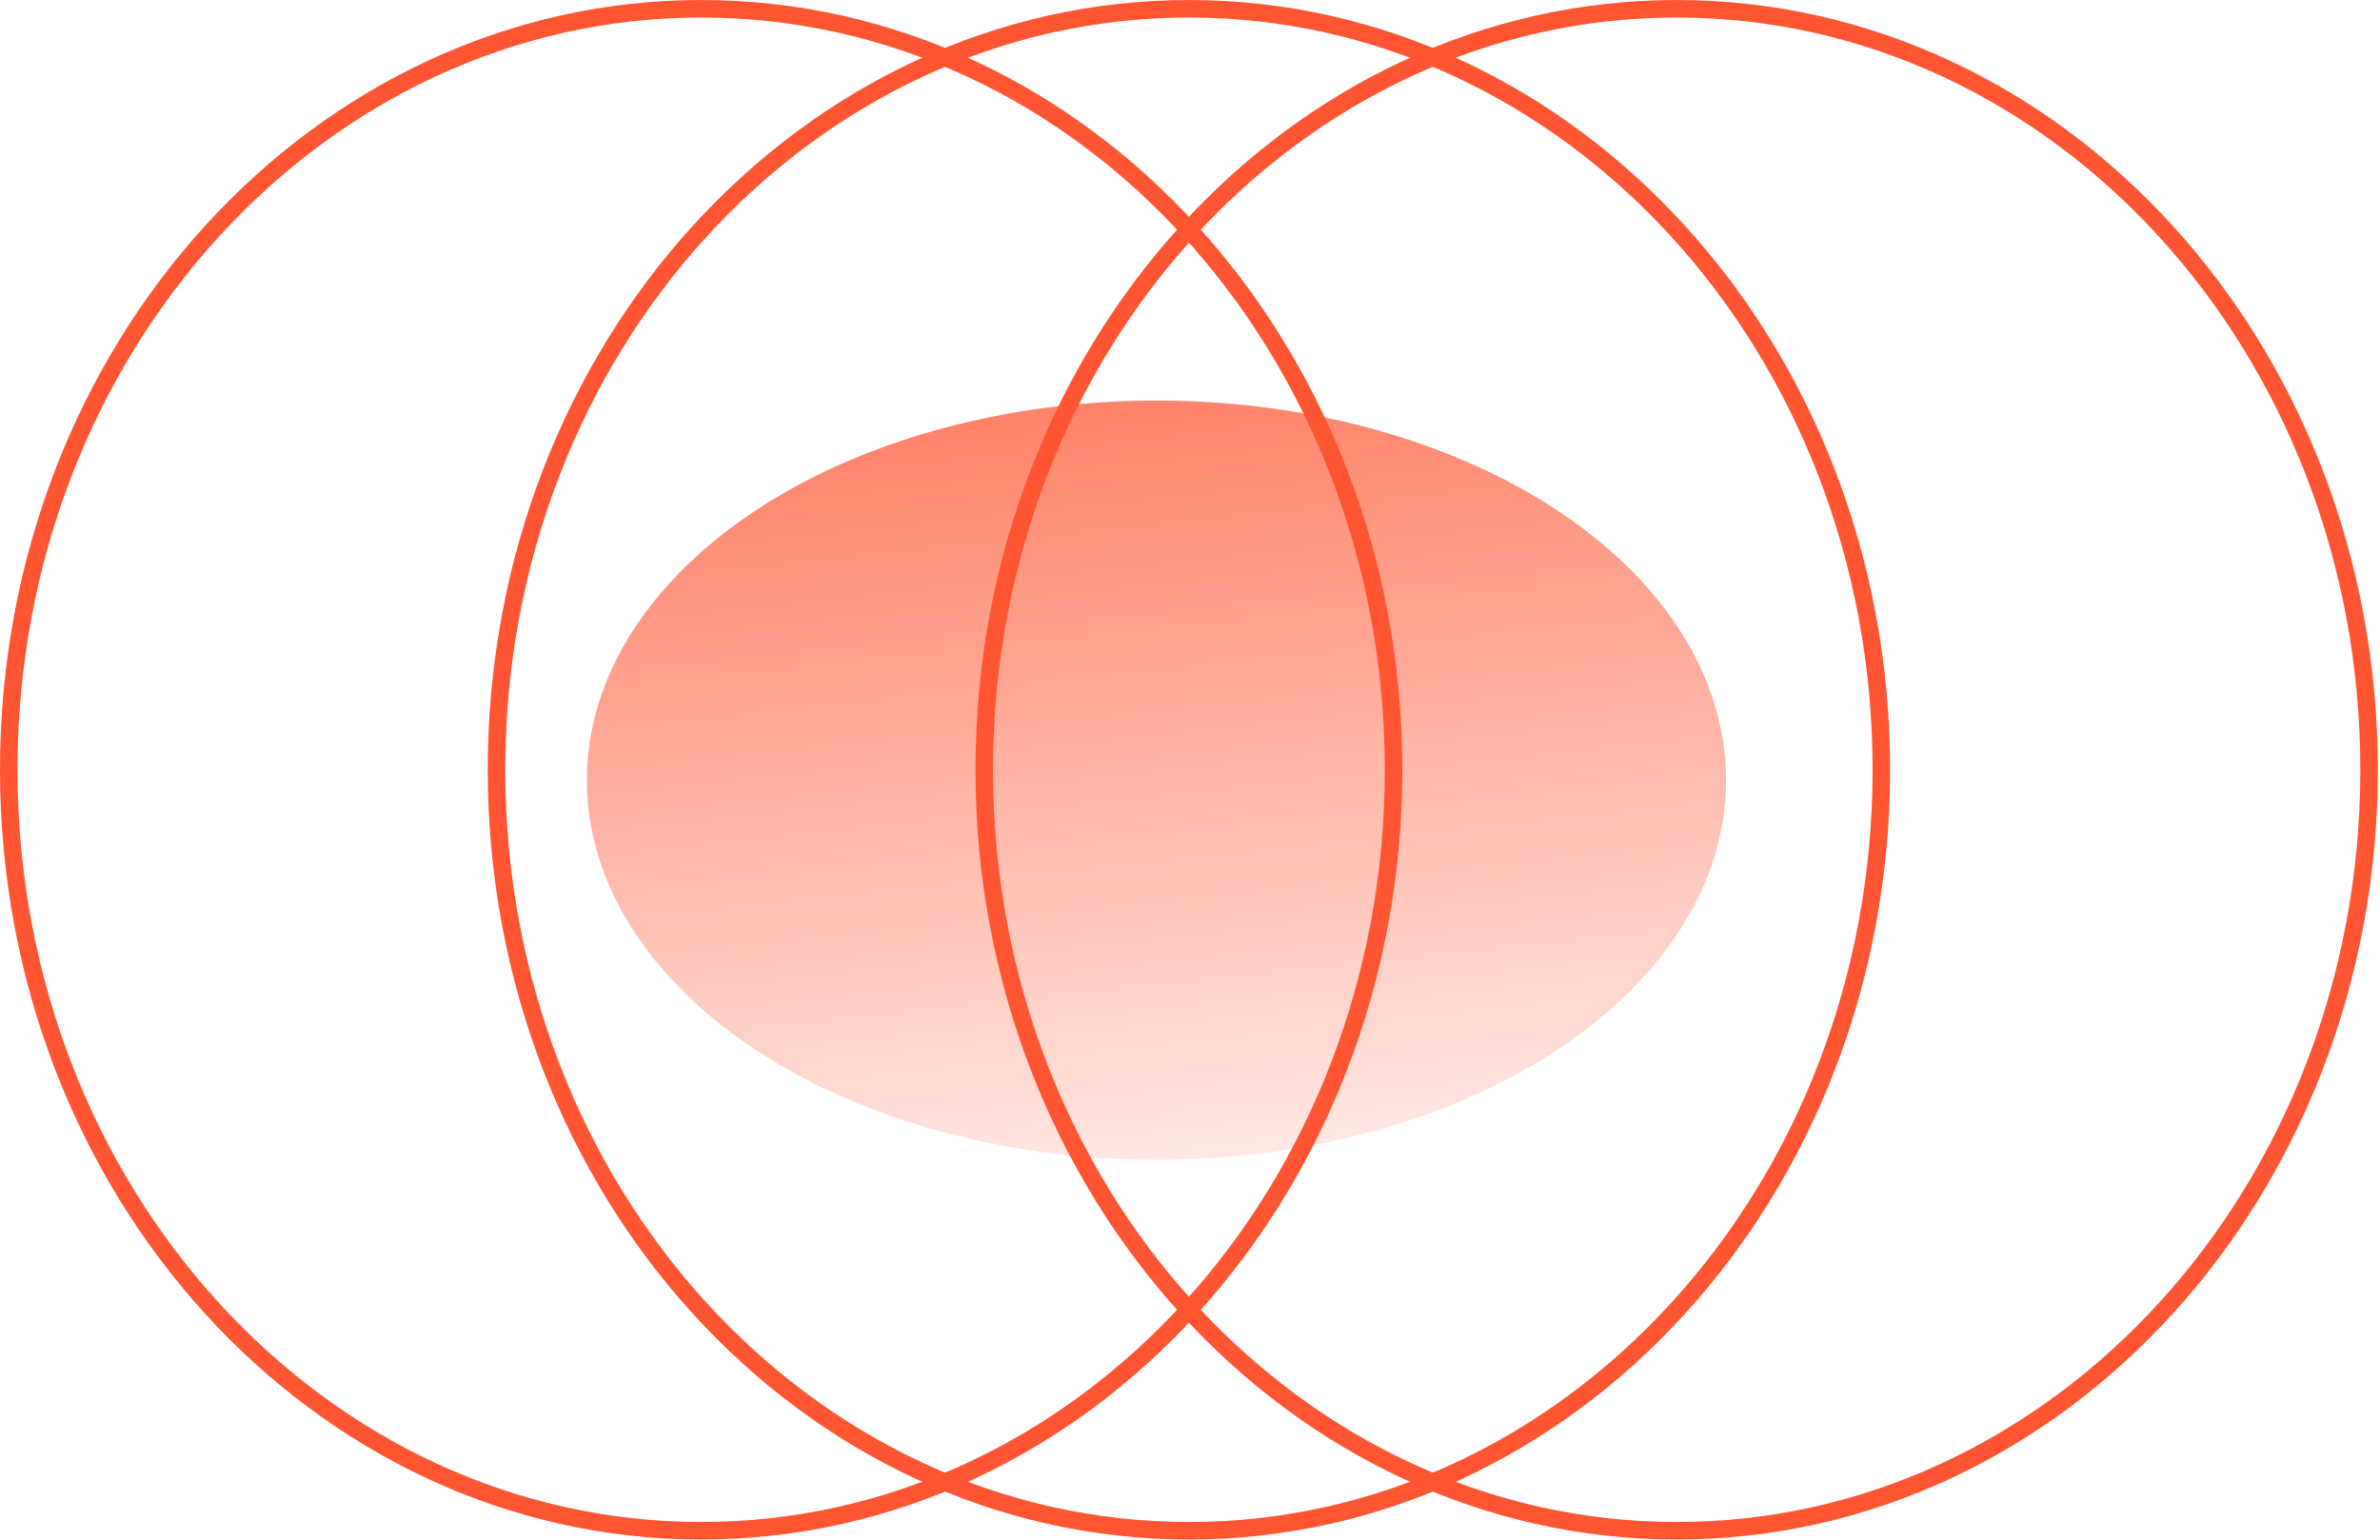
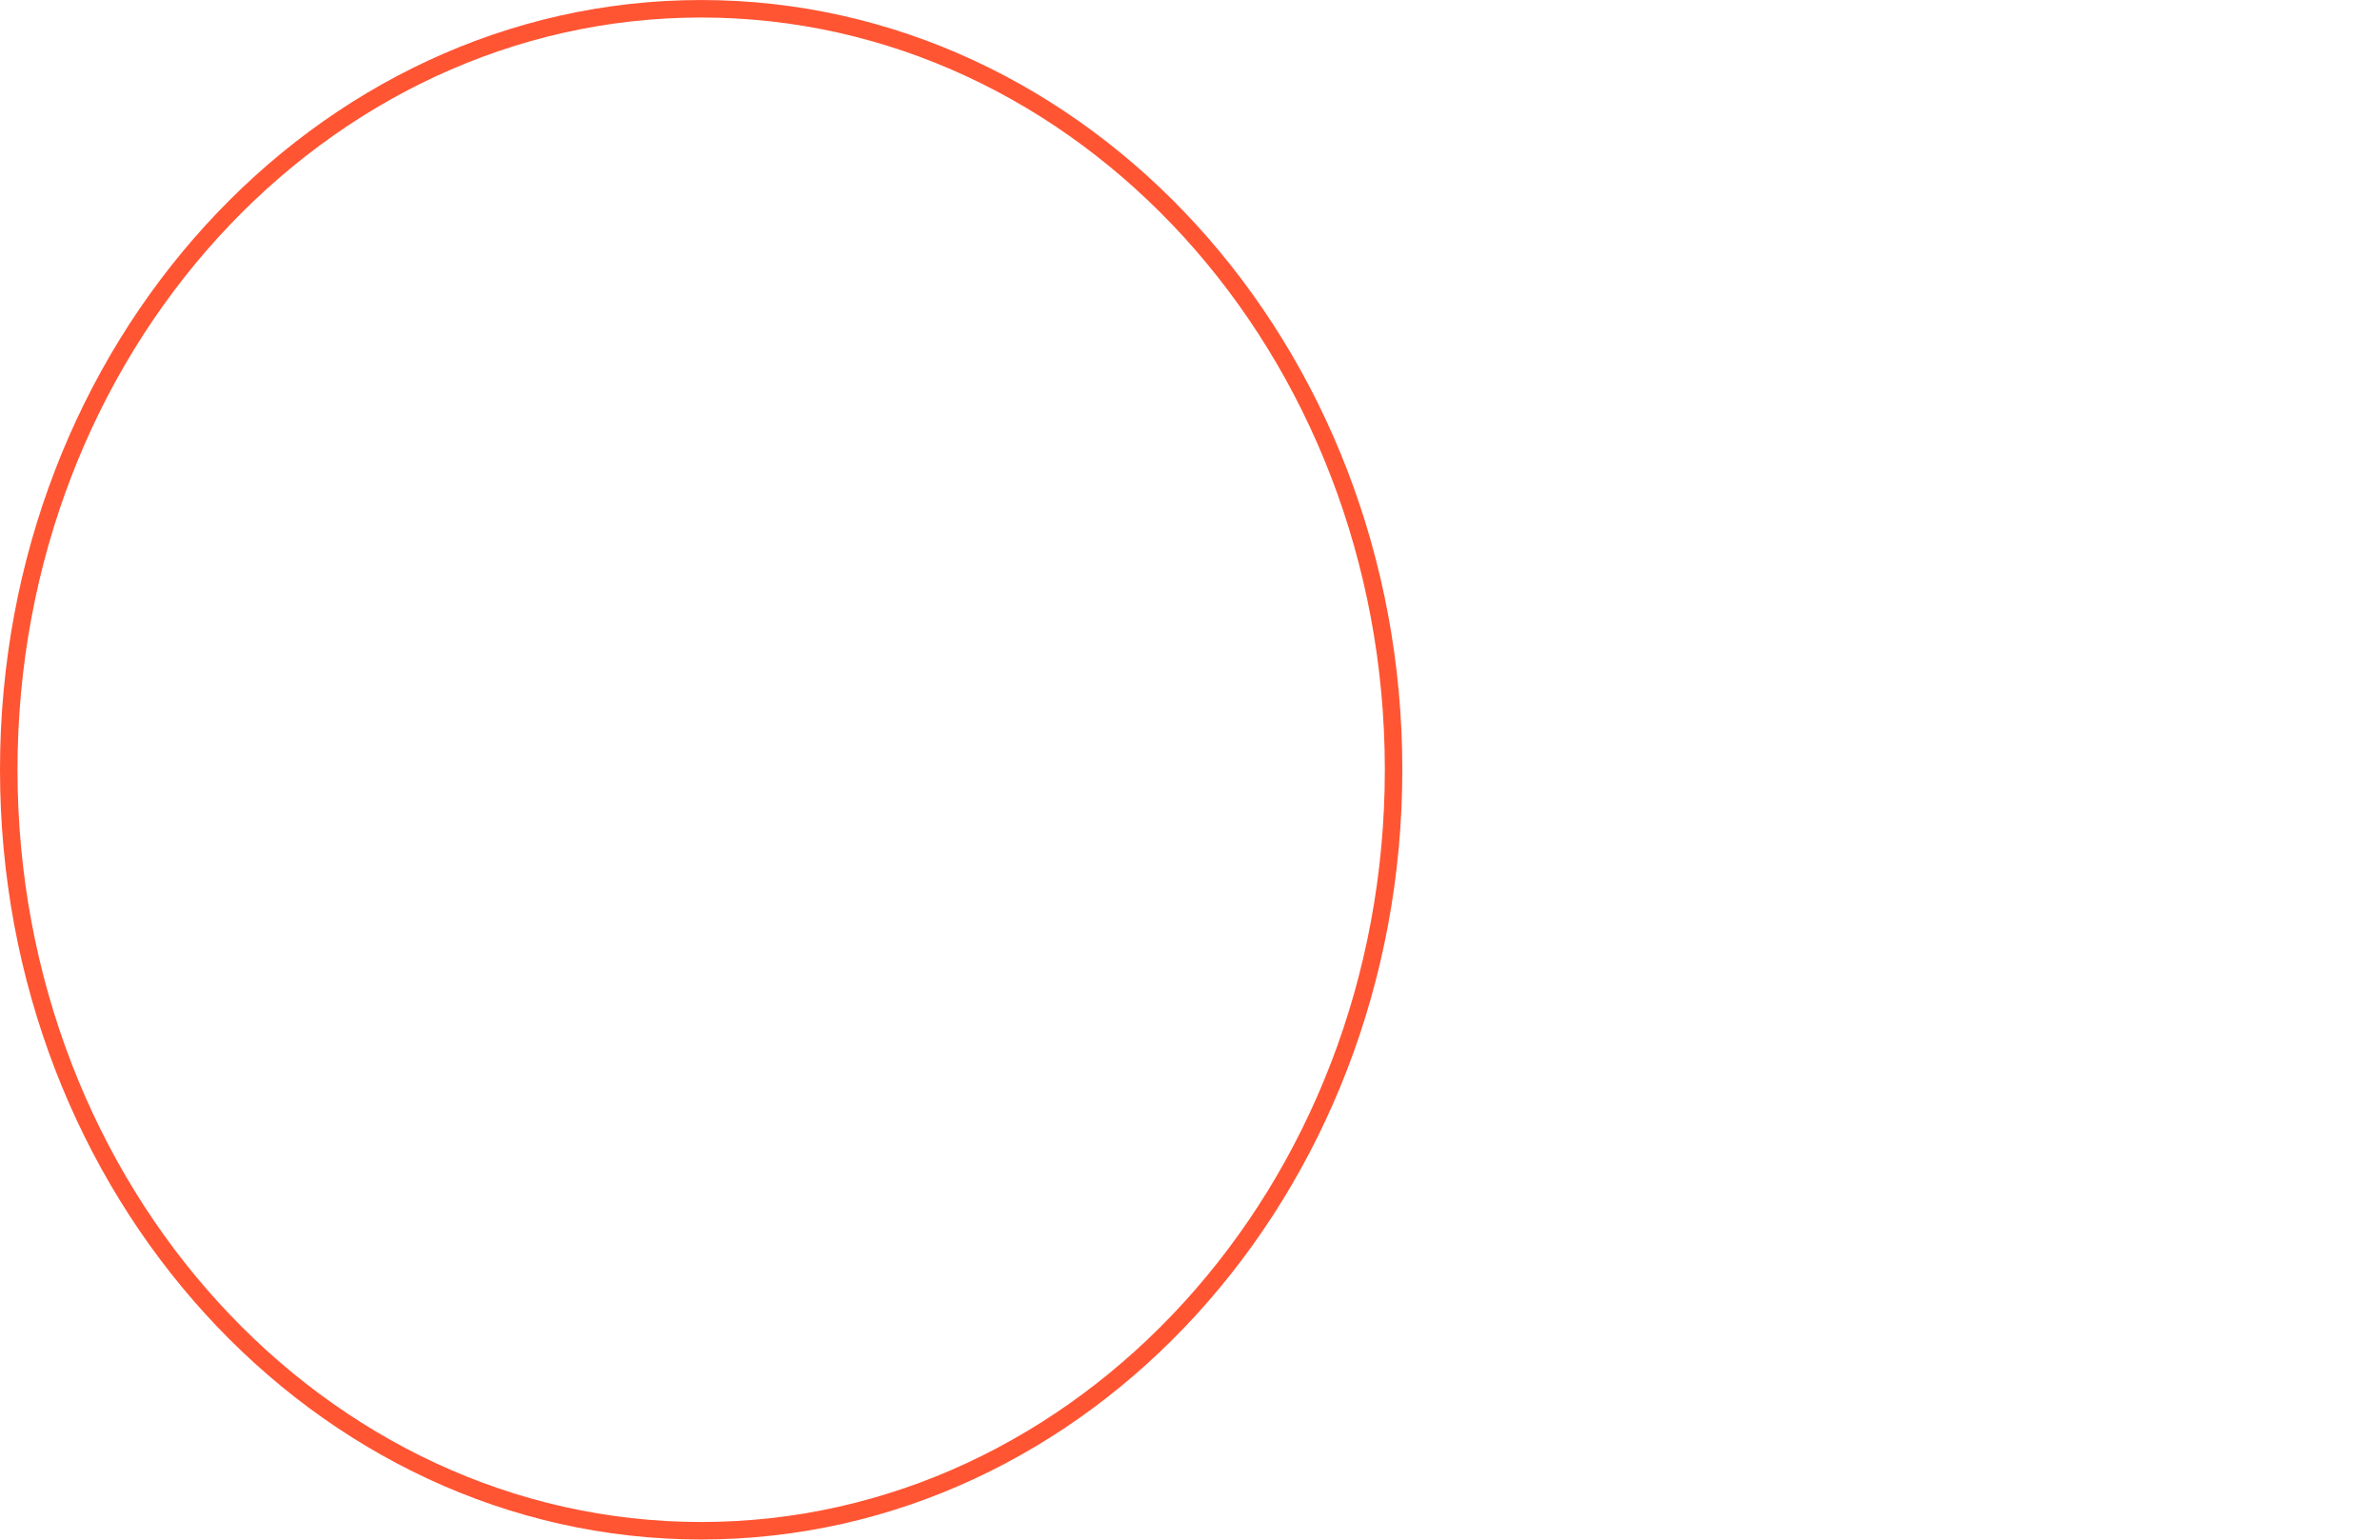
<svg xmlns="http://www.w3.org/2000/svg" width="136" height="88" viewBox="0 0 136 88" fill="none">
-   <ellipse cx="66.085" cy="44.591" rx="21.7" ry="32.549" transform="rotate(-90 66.085 44.591)" fill="url(#paint0_linear_2135_479)" />
-   <path d="M95.809 0.501C117.618 0.501 135.376 19.929 135.376 43.995C135.376 68.062 117.618 87.49 95.809 87.49C74 87.49 56.242 68.062 56.242 43.995C56.242 19.929 74 0.501 95.809 0.501Z" stroke="#FF5533" />
-   <path d="M67.938 0.501C89.747 0.501 107.505 19.929 107.505 43.995C107.505 68.062 89.747 87.49 67.938 87.49C46.129 87.49 28.371 68.062 28.371 43.995C28.371 19.929 46.129 0.501 67.938 0.501Z" stroke="#FF5533" />
  <path d="M40.067 0.501C61.876 0.501 79.633 19.929 79.633 43.995C79.633 68.062 61.876 87.49 40.067 87.49C18.258 87.49 0.5 68.062 0.5 43.995C0.5 19.929 18.258 0.501 40.067 0.501Z" stroke="#FF5533" />
  <defs>
    <linearGradient id="paint0_linear_2135_479" x1="106.17" y1="30.159" x2="33.242" y2="37.978" gradientUnits="userSpaceOnUse">
      <stop stop-color="#FF5533" />
      <stop offset="1" stop-color="#FF5533" stop-opacity="0" />
    </linearGradient>
  </defs>
</svg>